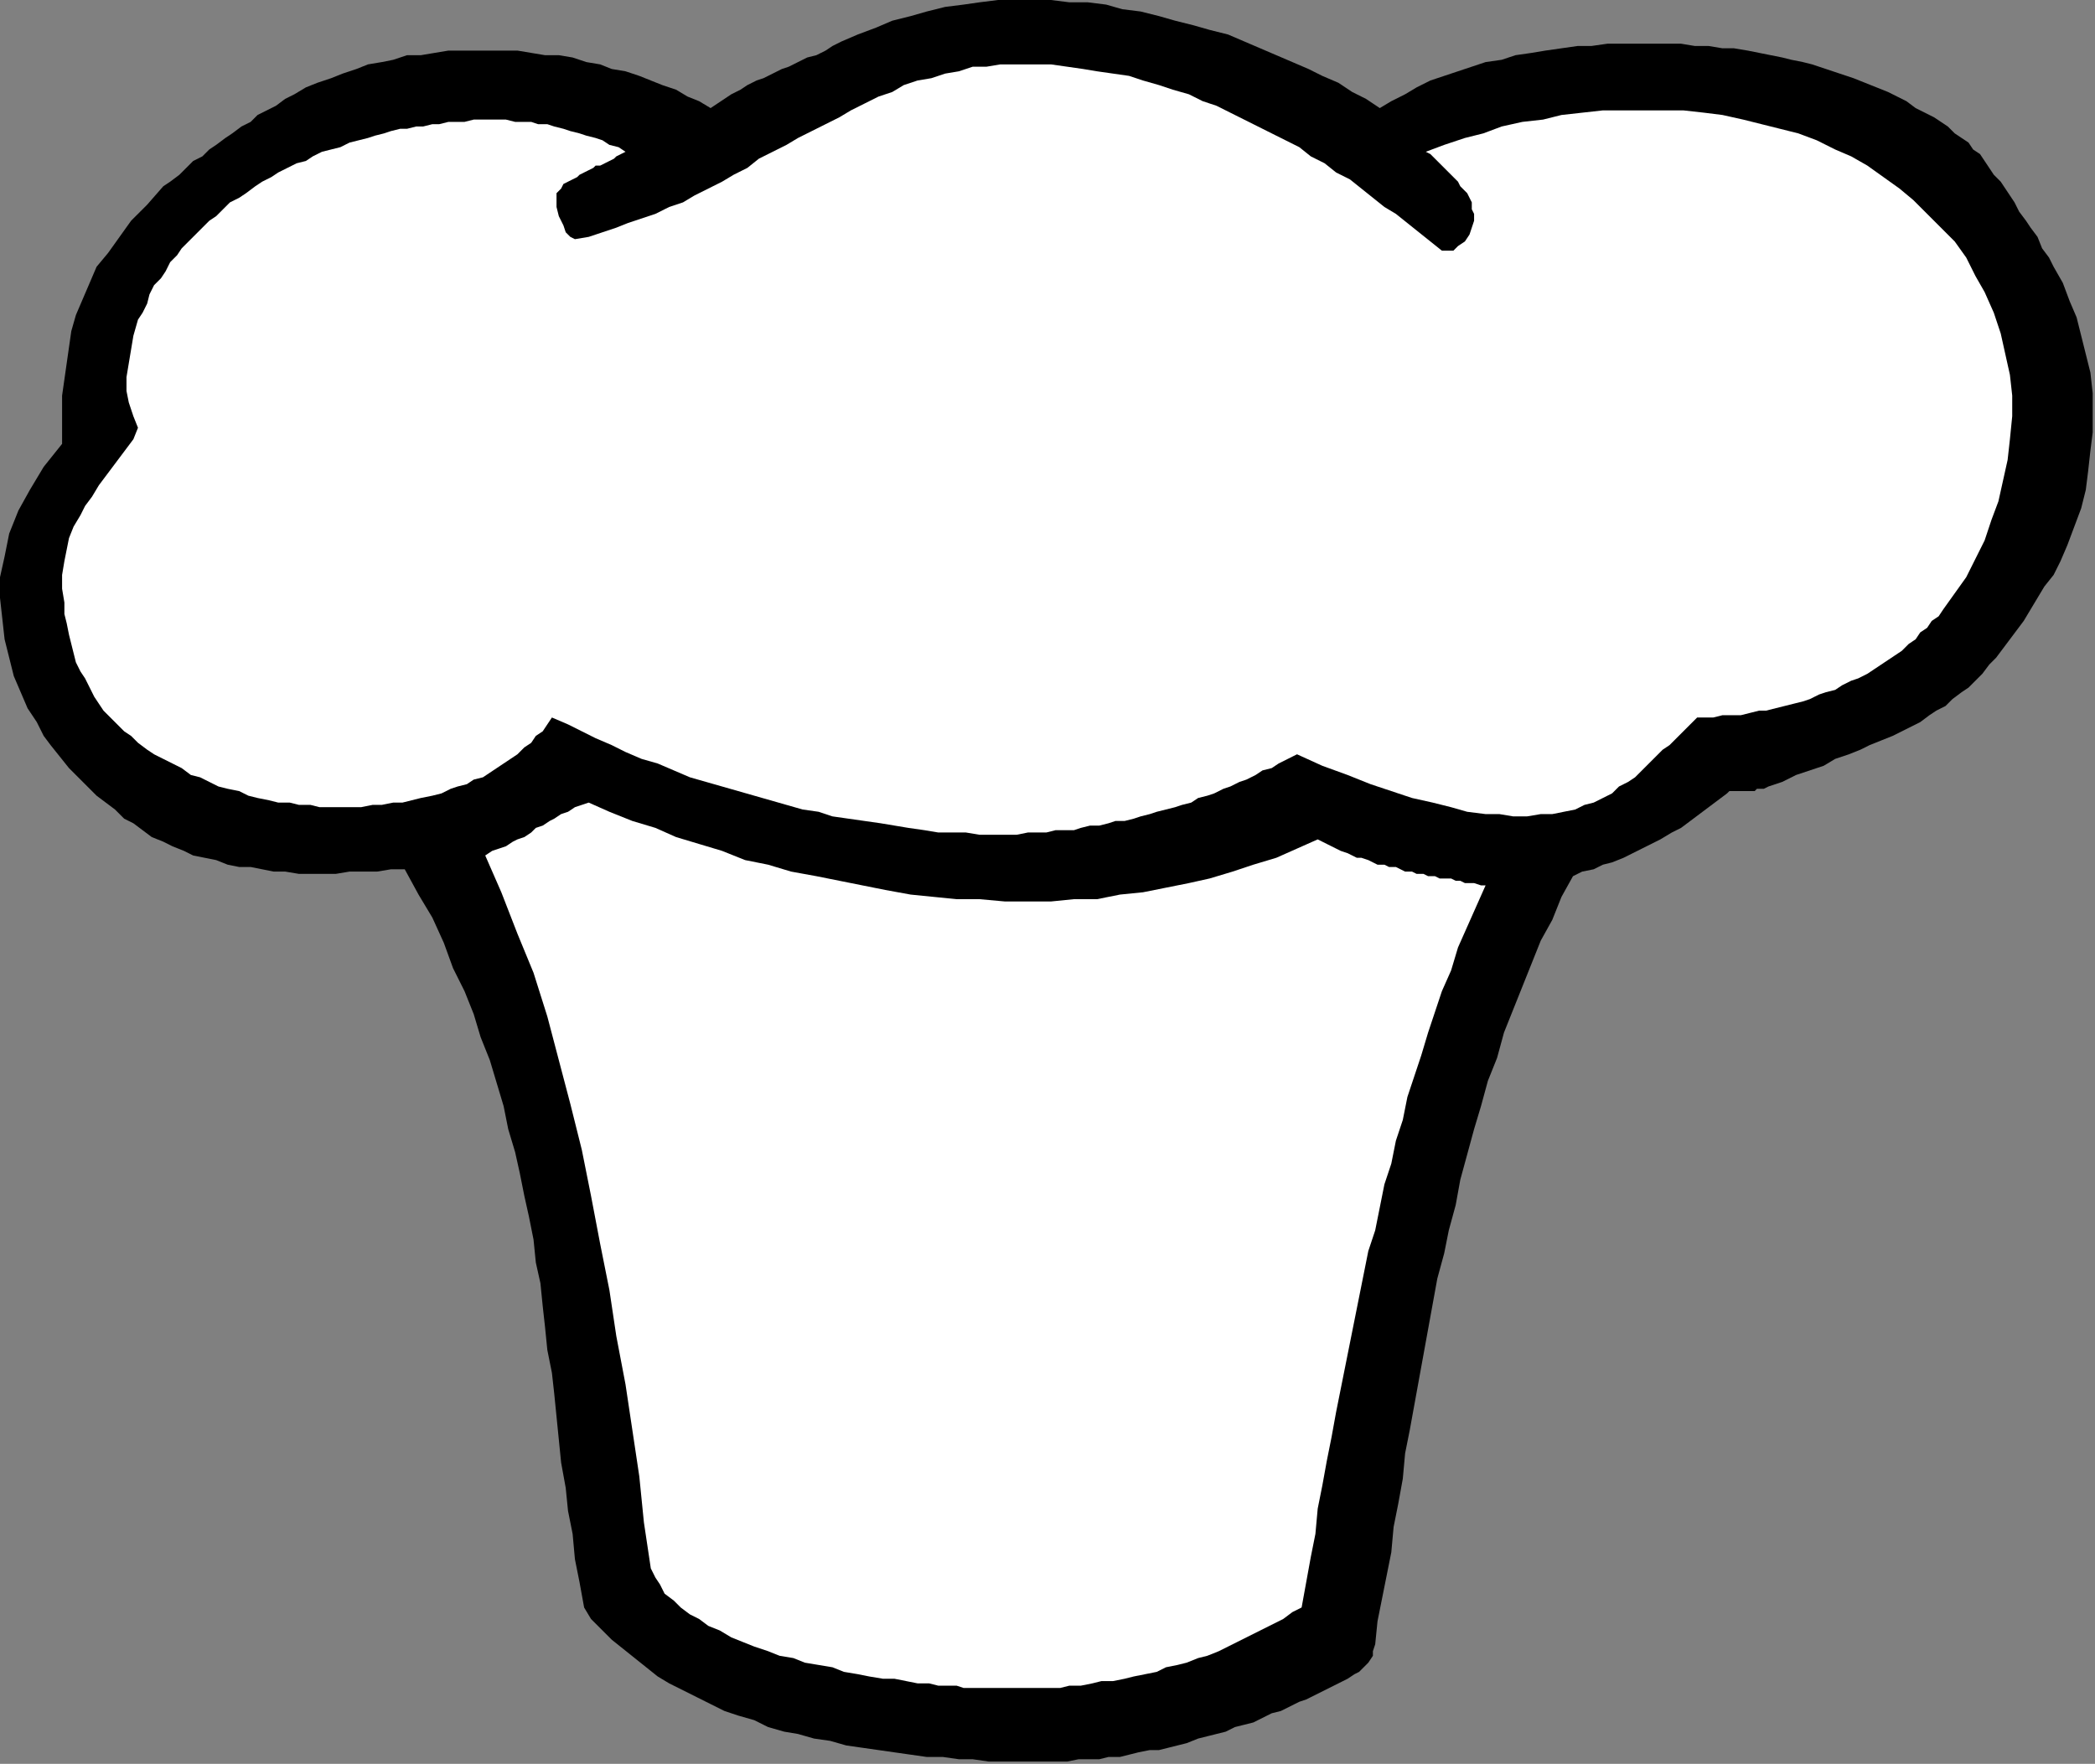
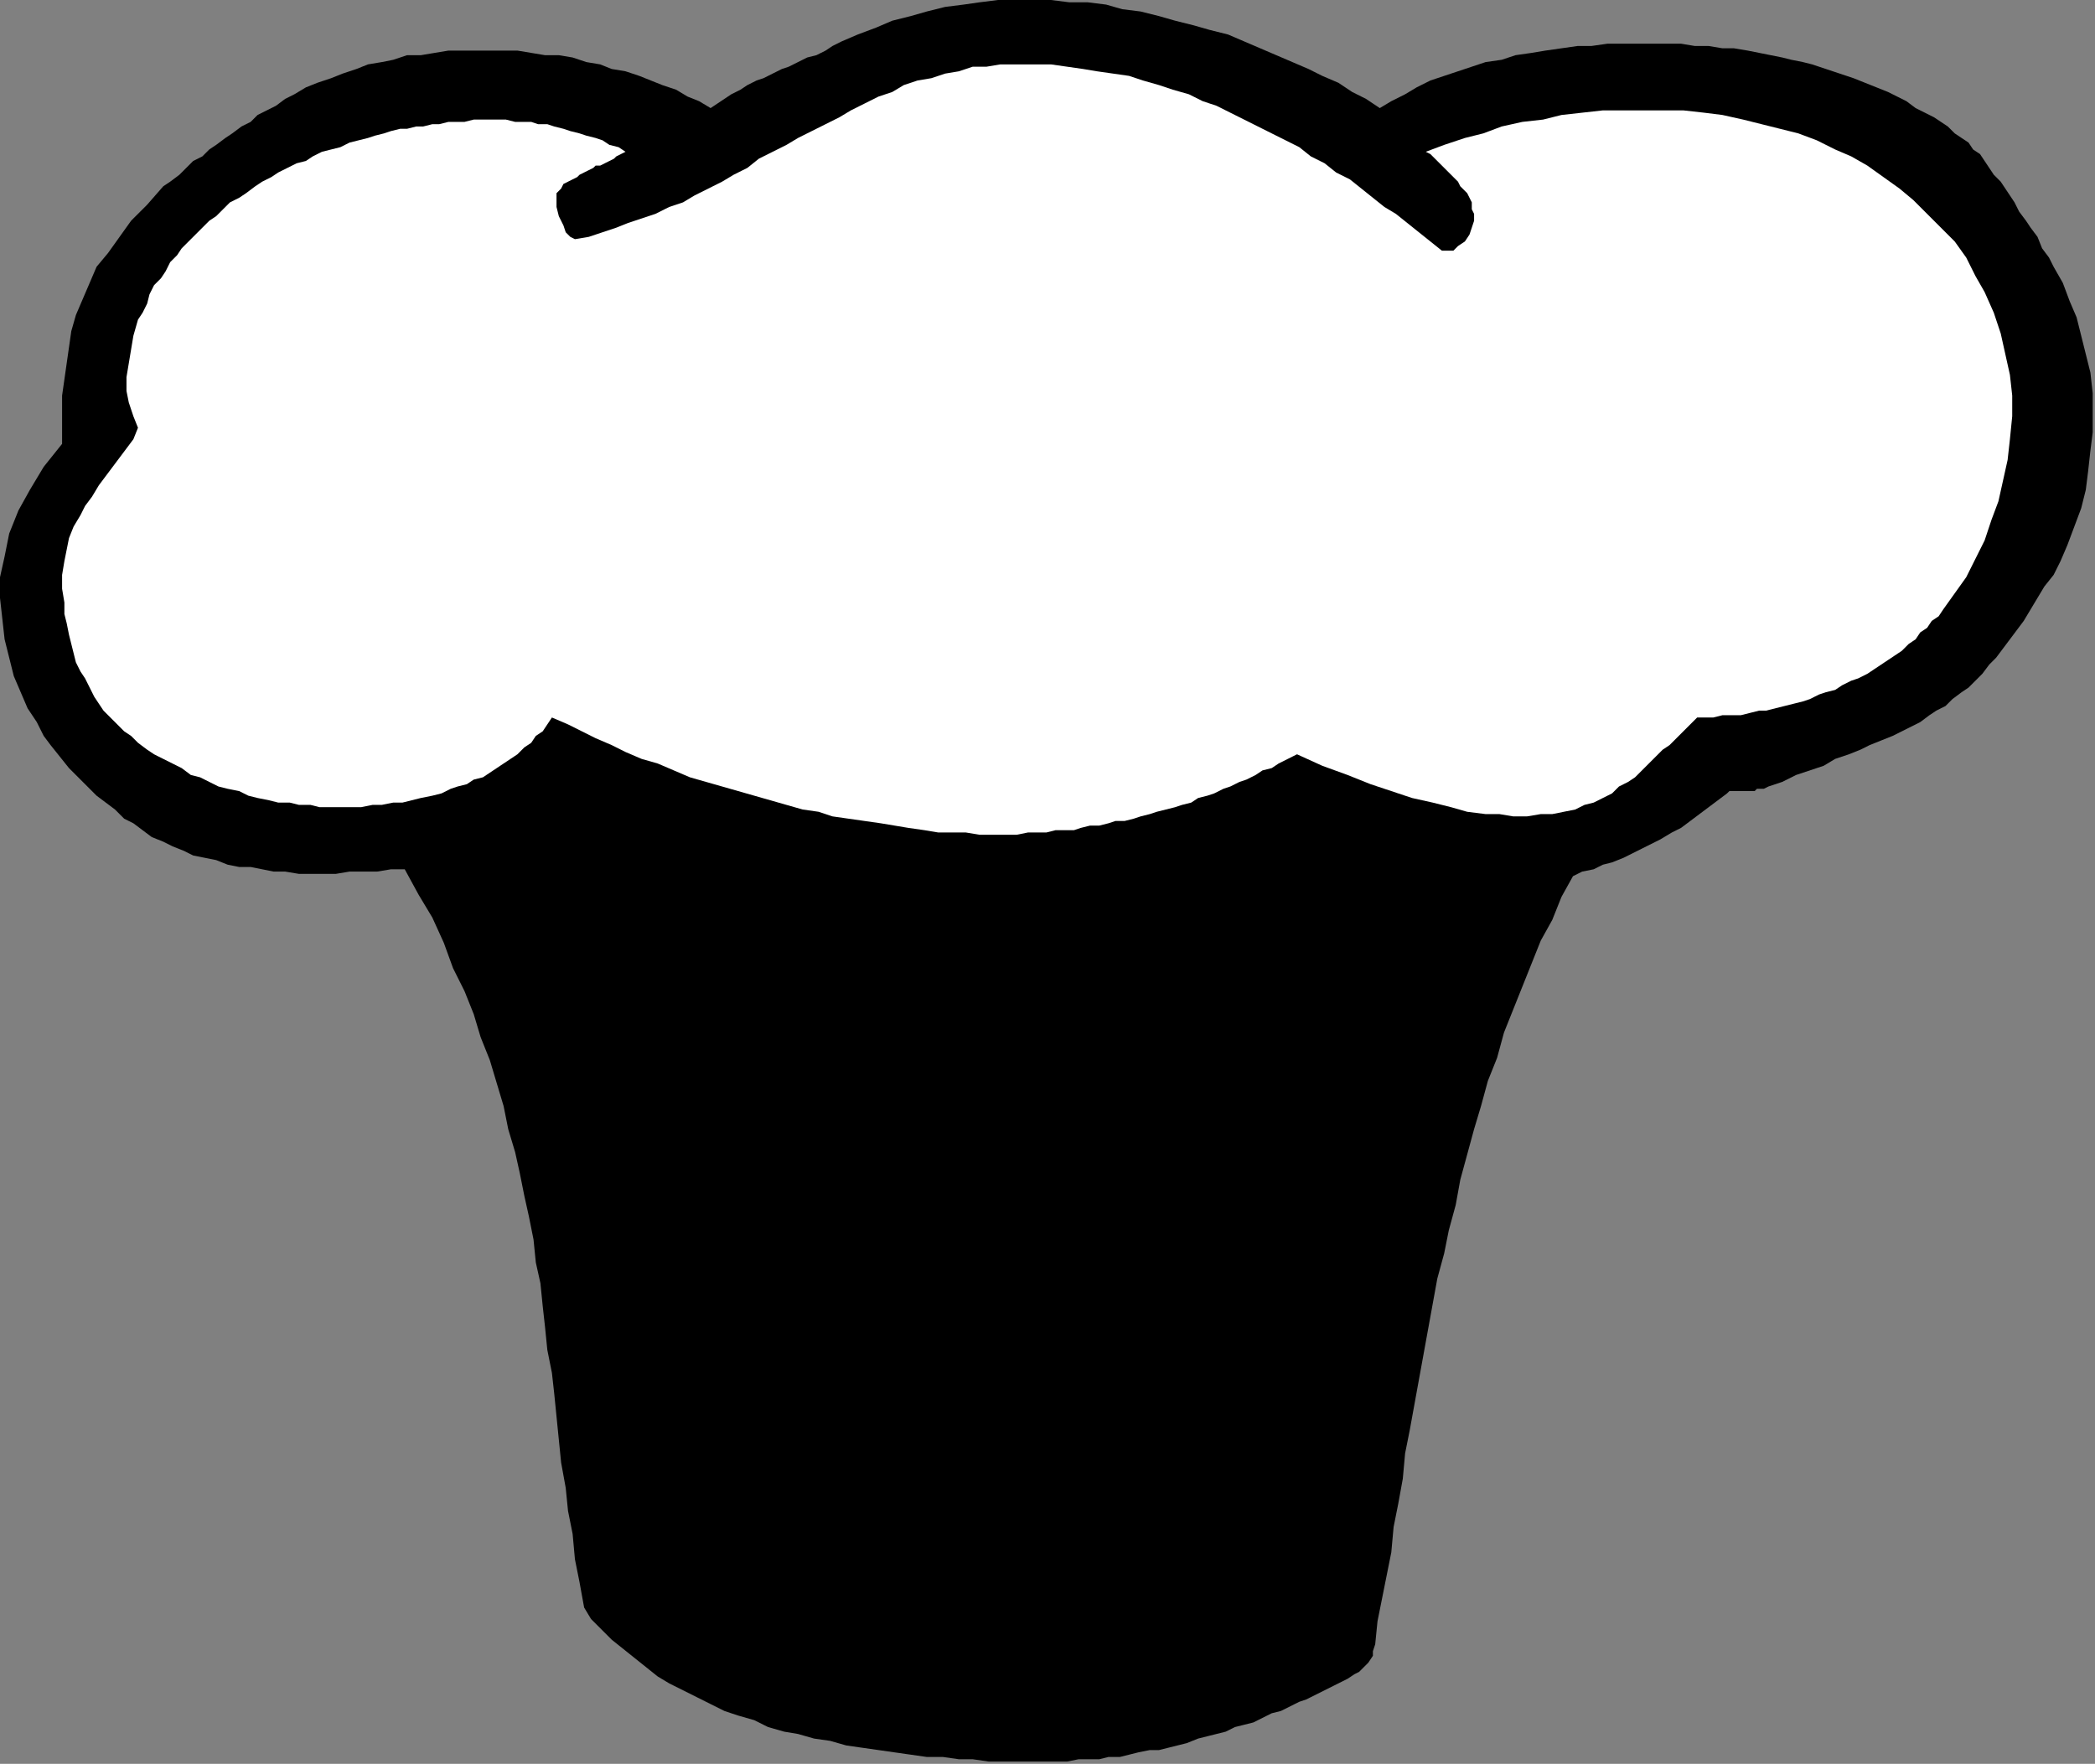
<svg xmlns="http://www.w3.org/2000/svg" xmlns:ns1="http://sodipodi.sourceforge.net/DTD/sodipodi-0.dtd" xmlns:ns2="http://www.inkscape.org/namespaces/inkscape" version="1.0" width="241.035mm" height="202.935mm" id="svg11" ns1:docname="CARTE348.WMF">
  <rect width="100%" height="100%" fill="#808080" stroke="none" />
  <ns1:namedview pagecolor="#ffffff" bordercolor="#666666" borderopacity="1" objecttolerance="10" gridtolerance="10" guidetolerance="10" ns2:pageopacity="0" ns2:pageshadow="2" ns2:window-width="640" ns2:window-height="480" id="namedview13" />
  <defs id="defs3">
    <pattern id="WMFhbasepattern" patternUnits="userSpaceOnUse" width="6" height="6" x="0" y="0" />
  </defs>
  <path style="fill:#000000;fill-rule:evenodd;fill-opacity:1;stroke:none;" d="  M 451,766   L 455,766   L 460,766   L 464,766   L 469,765   L 473,765   L 478,765   L 482,764   L 487,764   L 491,763   L 495,762   L 500,761   L 504,761   L 508,760   L 512,759   L 516,758   L 521,756   L 525,755   L 529,754   L 533,753   L 537,751   L 541,750   L 545,749   L 549,747   L 553,745   L 557,744   L 561,742   L 565,740   L 568,739   L 572,737   L 576,735   L 580,733   L 584,731   L 586,730   L 589,728   L 591,727   L 593,725   L 595,723   L 597,720   L 597,718   L 598,715   L 599,705   L 601,695   L 603,685   L 605,675   L 606,664   L 608,654   L 610,643   L 611,632   L 613,622   L 615,611   L 617,600   L 619,589   L 621,578   L 623,567   L 625,556   L 628,545   L 630,535   L 633,524   L 635,513   L 638,502   L 641,491   L 644,481   L 647,470   L 651,460   L 654,449   L 658,439   L 662,429   L 666,419   L 670,409   L 675,400   L 679,390   L 684,381   L 688,379   L 693,378   L 697,376   L 701,375   L 706,373   L 710,371   L 714,369   L 718,367   L 722,365   L 727,362   L 731,360   L 735,357   L 739,354   L 743,351   L 747,348   L 751,345   L 752,344   L 753,344   L 754,344   L 755,344   L 756,344   L 757,344   L 758,344   L 760,344   L 761,344   L 762,344   L 763,344   L 764,343   L 765,343   L 766,343   L 767,343   L 769,342   L 775,340   L 781,337   L 787,335   L 793,333   L 798,330   L 804,328   L 809,326   L 813,324   L 818,322   L 823,320   L 827,318   L 831,316   L 835,314   L 839,311   L 842,309   L 846,307   L 849,304   L 853,301   L 856,299   L 859,296   L 862,293   L 865,289   L 868,286   L 871,282   L 874,278   L 877,274   L 880,270   L 883,265   L 886,260   L 889,255   L 893,250   L 896,244   L 899,237   L 902,229   L 905,221   L 907,213   L 908,205   L 909,196   L 910,188   L 910,179   L 910,171   L 909,162   L 907,154   L 905,146   L 903,138   L 900,131   L 897,123   L 893,116   L 891,112   L 888,108   L 886,103   L 883,99   L 881,96   L 878,92   L 876,88   L 874,85   L 872,82   L 870,79   L 867,76   L 865,73   L 863,70   L 861,67   L 858,65   L 856,62   L 853,60   L 850,58   L 847,55   L 844,53   L 841,51   L 837,49   L 833,47   L 829,44   L 825,42   L 821,40   L 816,38   L 811,36   L 806,34   L 800,32   L 794,30   L 788,28   L 784,27   L 779,26   L 775,25   L 770,24   L 765,23   L 760,22   L 754,21   L 749,21   L 743,20   L 737,20   L 731,19   L 725,19   L 718,19   L 712,19   L 705,19   L 699,19   L 692,20   L 686,20   L 679,21   L 672,22   L 666,23   L 659,24   L 653,26   L 646,27   L 640,29   L 634,31   L 628,33   L 622,35   L 616,38   L 611,41   L 605,44   L 600,47   L 594,43   L 588,40   L 582,36   L 575,33   L 569,30   L 562,27   L 555,24   L 548,21   L 541,18   L 534,15   L 526,13   L 519,11   L 511,9   L 504,7   L 496,5   L 488,4   L 481,2   L 473,1   L 465,1   L 457,0   L 450,0   L 442,0   L 434,0   L 426,1   L 419,2   L 411,3   L 403,5   L 396,7   L 388,9   L 381,12   L 373,15   L 366,18   L 362,20   L 359,22   L 355,24   L 351,25   L 347,27   L 343,29   L 340,30   L 336,32   L 332,34   L 329,35   L 325,37   L 322,39   L 318,41   L 315,43   L 312,45   L 309,47   L 304,44   L 299,42   L 294,39   L 288,37   L 283,35   L 278,33   L 272,31   L 266,30   L 261,28   L 255,27   L 249,25   L 243,24   L 237,24   L 231,23   L 225,22   L 219,22   L 213,22   L 207,22   L 201,22   L 195,22   L 189,23   L 183,24   L 177,24   L 171,26   L 166,27   L 160,28   L 155,30   L 149,32   L 144,34   L 138,36   L 133,38   L 128,41   L 124,43   L 120,46   L 116,48   L 112,50   L 109,53   L 105,55   L 101,58   L 98,60   L 94,63   L 91,65   L 88,68   L 84,70   L 81,73   L 78,76   L 74,79   L 71,81   L 64,89   L 57,96   L 52,103   L 47,110   L 42,116   L 39,123   L 36,130   L 33,137   L 31,144   L 30,151   L 29,158   L 28,165   L 27,172   L 27,179   L 27,186   L 27,193   L 19,203   L 13,213   L 8,222   L 4,232   L 2,242   L 0,251   L 0,260   L 1,269   L 2,278   L 4,286   L 6,294   L 9,301   L 12,308   L 16,314   L 19,320   L 22,324   L 26,329   L 30,334   L 34,338   L 38,342   L 42,346   L 46,349   L 50,352   L 54,356   L 58,358   L 62,361   L 66,364   L 71,366   L 75,368   L 80,370   L 84,372   L 89,373   L 94,374   L 99,376   L 104,377   L 109,377   L 114,378   L 119,379   L 124,379   L 130,380   L 135,380   L 141,380   L 146,380   L 152,379   L 158,379   L 164,379   L 170,378   L 176,378   L 182,389   L 188,399   L 193,410   L 197,421   L 202,431   L 206,441   L 209,451   L 213,461   L 216,471   L 219,481   L 221,491   L 224,501   L 226,510   L 228,520   L 230,529   L 232,539   L 233,549   L 235,558   L 236,568   L 237,577   L 238,587   L 240,597   L 241,606   L 242,616   L 243,626   L 244,636   L 246,647   L 247,657   L 249,667   L 250,678   L 252,688   L 254,699   L 257,704   L 262,709   L 266,713   L 271,717   L 276,721   L 281,725   L 286,729   L 291,732   L 297,735   L 303,738   L 309,741   L 315,744   L 321,746   L 328,748   L 334,751   L 341,753   L 347,754   L 354,756   L 361,757   L 368,759   L 375,760   L 382,761   L 389,762   L 396,763   L 403,764   L 410,764   L 417,765   L 423,765   L 430,766   L 437,766   L 444,766   L 451,766  z " id="path5" />
-   <path style="fill:#ffffff;fill-rule:evenodd;fill-opacity:1;stroke:none;" d="  M 424,734   L 429,734   L 433,734   L 438,734   L 442,734   L 447,734   L 451,734   L 456,734   L 461,734   L 465,733   L 470,733   L 475,732   L 479,731   L 484,731   L 489,730   L 493,729   L 498,728   L 503,727   L 507,725   L 512,724   L 516,723   L 521,721   L 525,720   L 530,718   L 534,716   L 538,714   L 542,712   L 546,710   L 550,708   L 554,706   L 558,704   L 562,701   L 566,699   L 568,688   L 570,677   L 572,667   L 573,656   L 575,646   L 577,635   L 579,625   L 581,614   L 583,604   L 585,594   L 587,584   L 589,574   L 591,564   L 593,554   L 595,544   L 598,535   L 600,525   L 602,515   L 605,506   L 607,496   L 610,487   L 612,477   L 615,468   L 618,459   L 621,449   L 624,440   L 627,431   L 631,422   L 634,412   L 638,403   L 642,394   L 646,385   L 644,385   L 641,384   L 639,384   L 637,384   L 635,383   L 633,383   L 631,382   L 628,382   L 626,382   L 624,381   L 621,381   L 619,380   L 616,380   L 614,379   L 611,379   L 609,378   L 607,377   L 604,377   L 602,376   L 599,376   L 597,375   L 595,374   L 592,373   L 590,373   L 588,372   L 586,371   L 583,370   L 581,369   L 579,368   L 577,367   L 575,366   L 573,365   L 564,369   L 555,373   L 545,376   L 536,379   L 526,382   L 517,384   L 507,386   L 497,388   L 487,389   L 477,391   L 467,391   L 457,392   L 447,392   L 437,392   L 426,391   L 416,391   L 406,390   L 396,389   L 385,387   L 375,385   L 365,383   L 355,381   L 344,379   L 334,376   L 324,374   L 314,370   L 304,367   L 294,364   L 285,360   L 275,357   L 265,353   L 256,349   L 253,350   L 250,351   L 247,353   L 244,354   L 241,356   L 239,357   L 236,359   L 233,360   L 231,362   L 228,364   L 225,365   L 223,366   L 220,368   L 217,369   L 214,370   L 211,372   L 218,388   L 225,406   L 232,423   L 238,442   L 243,461   L 248,480   L 253,500   L 257,520   L 261,541   L 265,561   L 268,581   L 272,602   L 275,622   L 278,642   L 280,662   L 283,682   L 285,686   L 287,689   L 289,693   L 293,696   L 296,699   L 300,702   L 304,704   L 308,707   L 313,709   L 318,712   L 323,714   L 328,716   L 334,718   L 339,720   L 345,721   L 350,723   L 356,724   L 362,725   L 367,727   L 373,728   L 378,729   L 384,730   L 389,730   L 394,731   L 399,732   L 404,732   L 408,733   L 412,733   L 416,733   L 419,734   L 422,734   L 424,734  z " id="path7" />
  <path style="fill:#ffffff;fill-rule:evenodd;fill-opacity:1;stroke:none;" d="  M 447,362   L 451,362   L 455,362   L 459,361   L 463,361   L 467,361   L 470,360   L 474,359   L 478,359   L 482,358   L 485,357   L 489,357   L 493,356   L 496,355   L 500,354   L 503,353   L 507,352   L 511,351   L 514,350   L 518,349   L 521,347   L 525,346   L 528,345   L 532,343   L 535,342   L 539,340   L 542,339   L 546,337   L 549,335   L 553,334   L 556,332   L 560,330   L 564,328   L 575,333   L 586,337   L 596,341   L 605,344   L 614,347   L 623,349   L 631,351   L 638,353   L 646,354   L 652,354   L 658,355   L 664,355   L 670,354   L 675,354   L 680,353   L 685,352   L 689,350   L 693,349   L 697,347   L 701,345   L 704,342   L 708,340   L 711,338   L 714,335   L 717,332   L 720,329   L 723,326   L 726,324   L 729,321   L 732,318   L 735,315   L 738,312   L 741,312   L 745,312   L 749,311   L 753,311   L 757,311   L 761,310   L 765,309   L 768,309   L 772,308   L 776,307   L 780,306   L 784,305   L 787,304   L 791,302   L 794,301   L 798,300   L 801,298   L 805,296   L 808,295   L 812,293   L 815,291   L 818,289   L 821,287   L 824,285   L 827,283   L 830,280   L 833,278   L 835,275   L 838,273   L 840,270   L 843,268   L 845,265   L 850,258   L 855,251   L 859,243   L 863,235   L 866,226   L 869,218   L 871,209   L 873,200   L 874,191   L 875,181   L 875,172   L 874,163   L 872,154   L 870,145   L 867,136   L 863,127   L 859,120   L 855,112   L 850,105   L 844,99   L 838,93   L 832,87   L 826,82   L 819,77   L 812,72   L 805,68   L 798,65   L 790,61   L 782,58   L 774,56   L 766,54   L 758,52   L 749,50   L 741,49   L 732,48   L 723,48   L 714,48   L 706,48   L 697,48   L 688,49   L 679,50   L 671,52   L 662,53   L 653,55   L 645,58   L 637,60   L 628,63   L 620,66   L 622,67   L 623,68   L 625,70   L 626,71   L 628,73   L 629,74   L 631,76   L 632,77   L 634,79   L 635,81   L 636,82   L 638,84   L 639,86   L 640,88   L 640,91   L 641,93   L 641,96   L 640,99   L 639,102   L 637,105   L 634,107   L 632,109   L 629,109   L 627,109   L 622,105   L 617,101   L 612,97   L 607,93   L 602,90   L 597,86   L 592,82   L 587,78   L 581,75   L 576,71   L 570,68   L 565,64   L 559,61   L 553,58   L 547,55   L 541,52   L 535,49   L 529,46   L 523,44   L 517,41   L 510,39   L 504,37   L 497,35   L 491,33   L 484,32   L 477,31   L 471,30   L 464,29   L 457,28   L 450,28   L 442,28   L 435,28   L 429,29   L 423,29   L 417,31   L 411,32   L 405,34   L 399,35   L 393,37   L 388,40   L 382,42   L 376,45   L 370,48   L 365,51   L 359,54   L 353,57   L 347,60   L 342,63   L 336,66   L 330,69   L 325,73   L 319,76   L 314,79   L 308,82   L 302,85   L 297,88   L 291,90   L 285,93   L 279,95   L 273,97   L 268,99   L 262,101   L 256,103   L 250,104   L 248,103   L 246,101   L 245,98   L 243,94   L 242,90   L 242,87   L 242,84   L 244,82   L 245,80   L 247,79   L 249,78   L 251,77   L 252,76   L 254,75   L 256,74   L 258,73   L 259,72   L 261,72   L 263,71   L 265,70   L 267,69   L 268,68   L 270,67   L 272,66   L 269,64   L 265,63   L 262,61   L 259,60   L 255,59   L 252,58   L 248,57   L 245,56   L 241,55   L 238,54   L 234,54   L 231,53   L 227,53   L 224,53   L 220,52   L 217,52   L 213,52   L 209,52   L 206,52   L 202,53   L 199,53   L 195,53   L 191,54   L 188,54   L 184,55   L 181,55   L 177,56   L 174,56   L 170,57   L 167,58   L 163,59   L 160,60   L 156,61   L 152,62   L 148,64   L 144,65   L 140,66   L 136,68   L 133,70   L 129,71   L 125,73   L 121,75   L 118,77   L 114,79   L 111,81   L 107,84   L 104,86   L 100,88   L 97,91   L 94,94   L 91,96   L 88,99   L 85,102   L 82,105   L 79,108   L 77,111   L 74,114   L 72,118   L 70,121   L 67,124   L 65,128   L 64,132   L 62,136   L 60,139   L 58,146   L 57,152   L 56,158   L 55,164   L 55,170   L 56,175   L 58,181   L 60,186   L 58,191   L 55,195   L 52,199   L 49,203   L 46,207   L 43,211   L 40,216   L 37,220   L 35,224   L 32,229   L 30,234   L 29,239   L 28,244   L 27,250   L 27,256   L 28,262   L 28,267   L 29,271   L 30,276   L 31,280   L 32,284   L 33,288   L 35,292   L 37,295   L 39,299   L 41,303   L 43,306   L 45,309   L 48,312   L 51,315   L 54,318   L 57,320   L 60,323   L 64,326   L 67,328   L 71,330   L 75,332   L 79,334   L 83,337   L 87,338   L 91,340   L 95,342   L 99,343   L 104,344   L 108,346   L 112,347   L 117,348   L 121,349   L 126,349   L 130,350   L 135,350   L 139,351   L 144,351   L 148,351   L 153,351   L 157,351   L 162,350   L 166,350   L 171,349   L 175,349   L 179,348   L 183,347   L 188,346   L 192,345   L 196,343   L 199,342   L 203,341   L 206,339   L 210,338   L 213,336   L 216,334   L 219,332   L 222,330   L 225,328   L 228,325   L 231,323   L 233,320   L 236,318   L 238,315   L 240,312   L 247,315   L 253,318   L 259,321   L 266,324   L 272,327   L 279,330   L 286,332   L 293,335   L 300,338   L 307,340   L 314,342   L 321,344   L 328,346   L 335,348   L 342,350   L 349,352   L 356,353   L 362,355   L 369,356   L 376,357   L 383,358   L 389,359   L 395,360   L 402,361   L 408,362   L 414,362   L 420,362   L 426,363   L 431,363   L 437,363   L 442,363   L 447,362  z " id="path9" />
</svg>